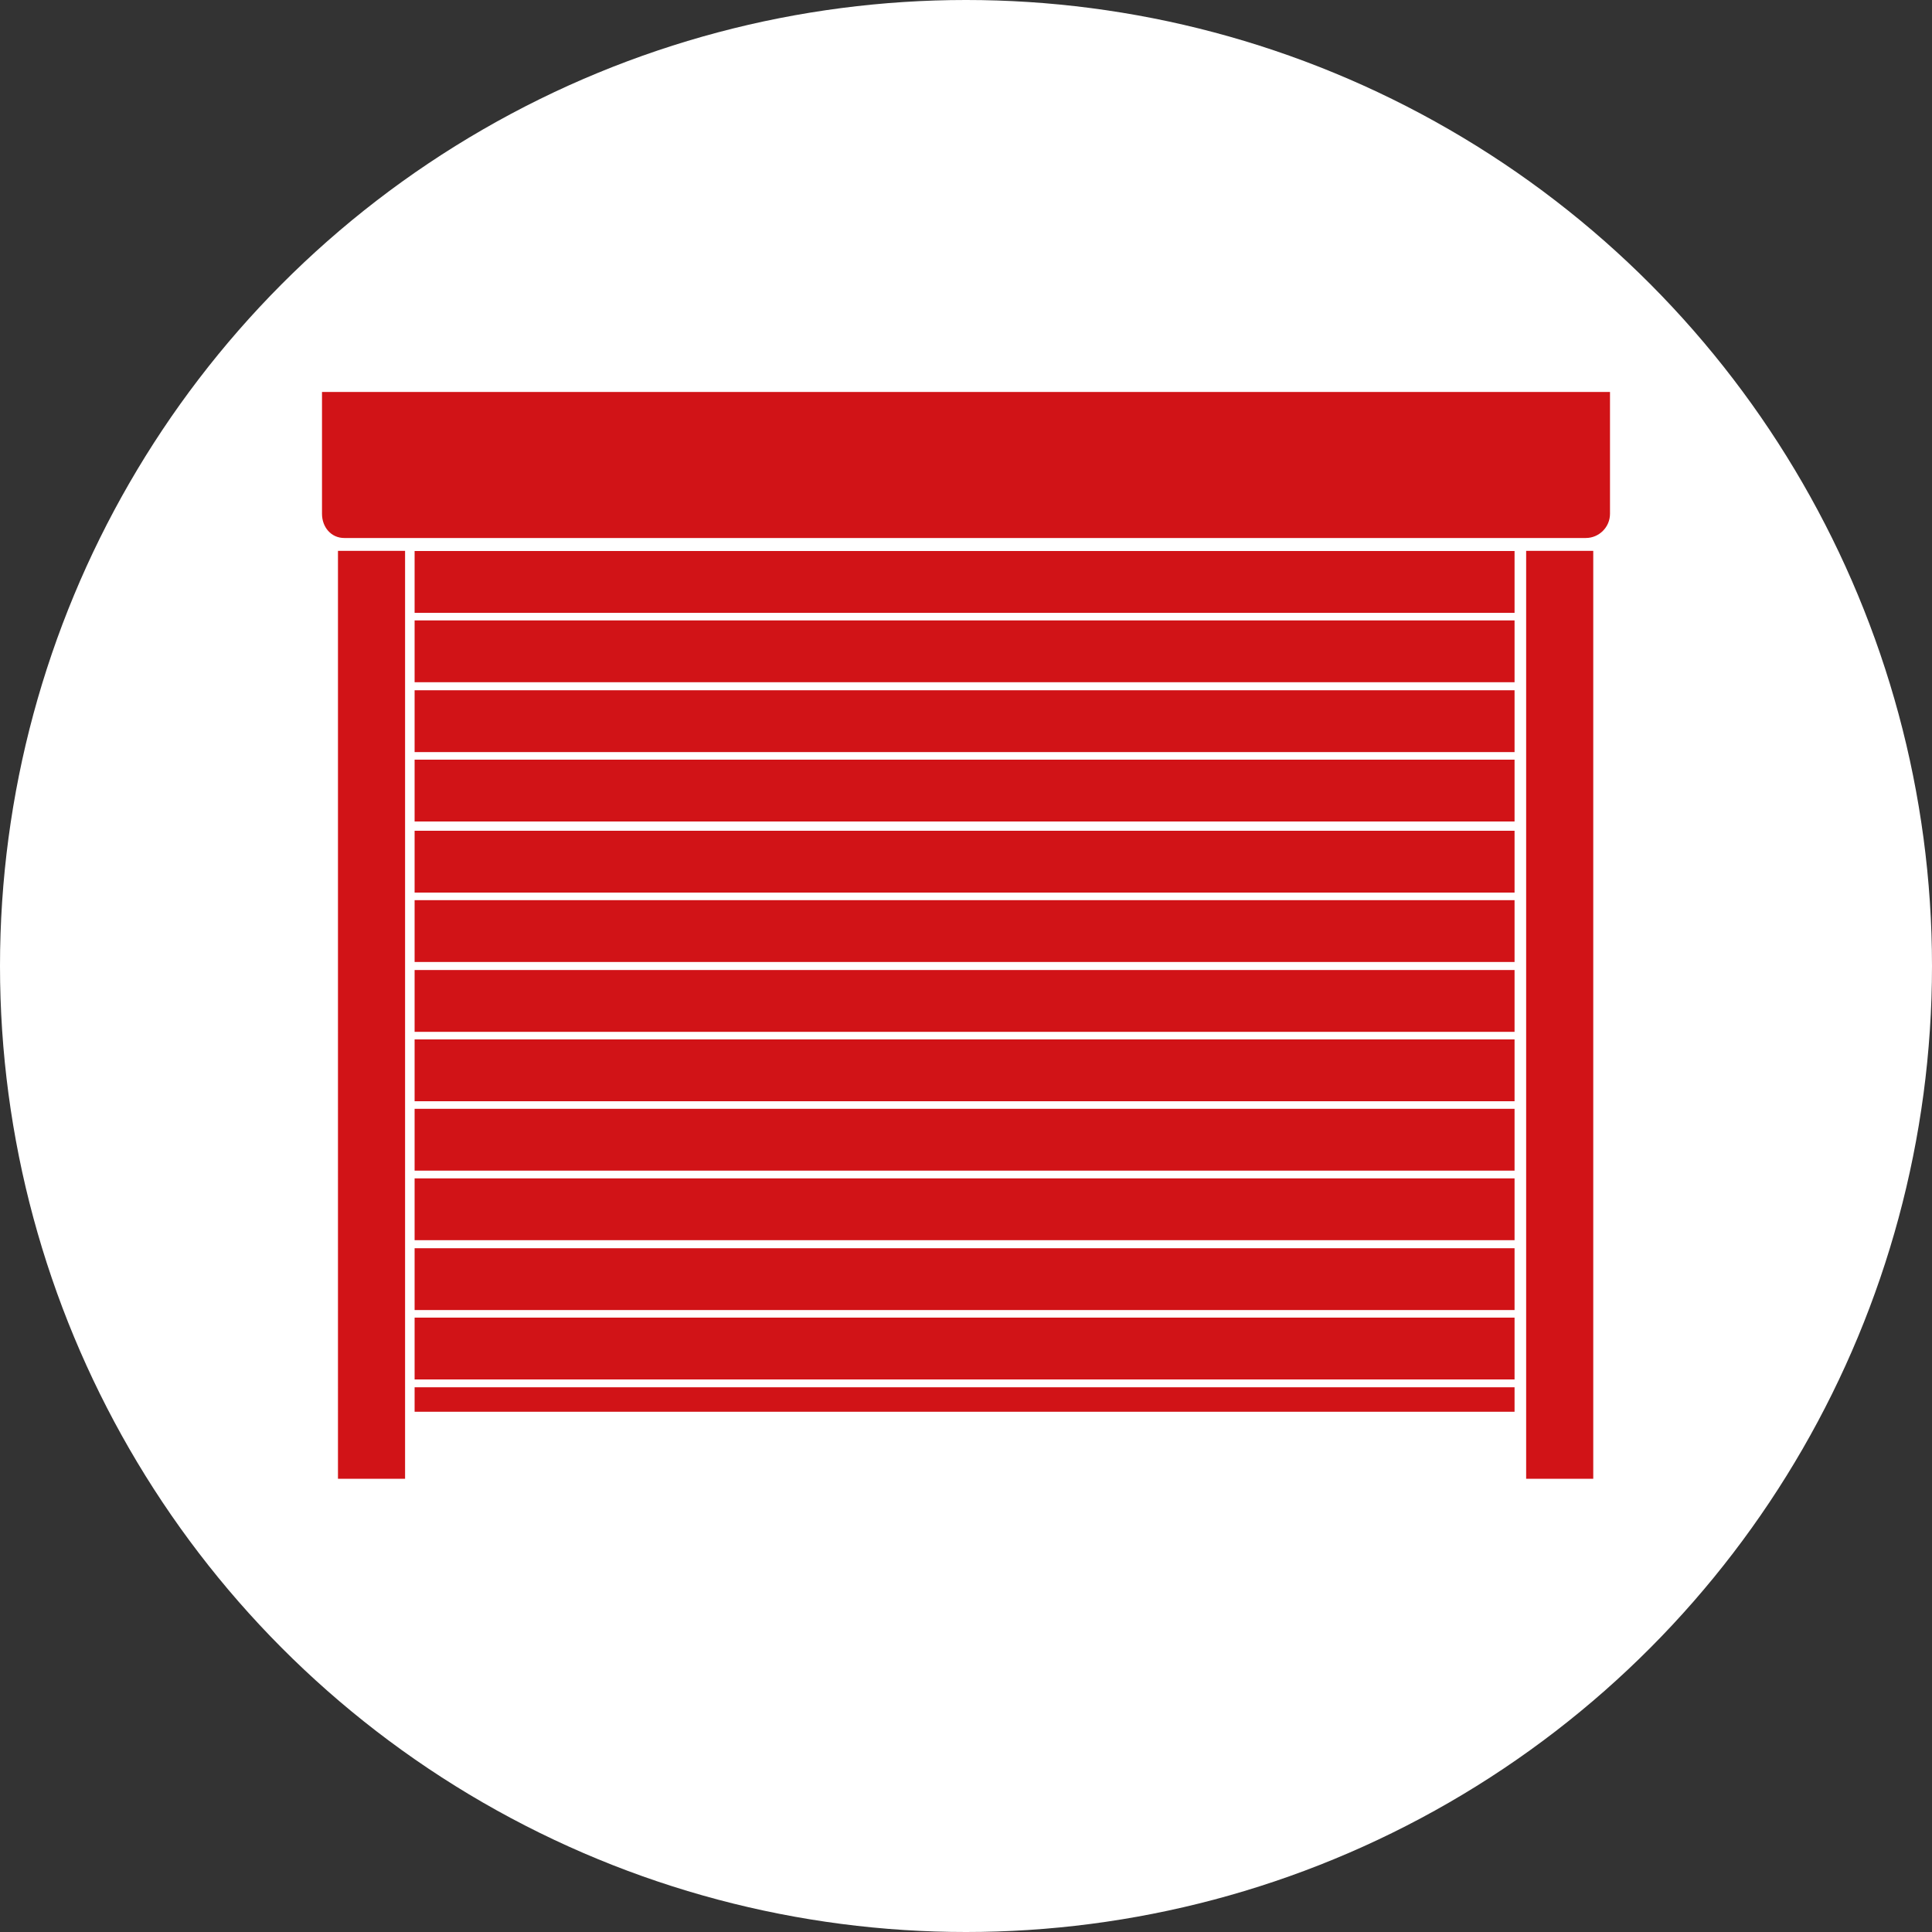
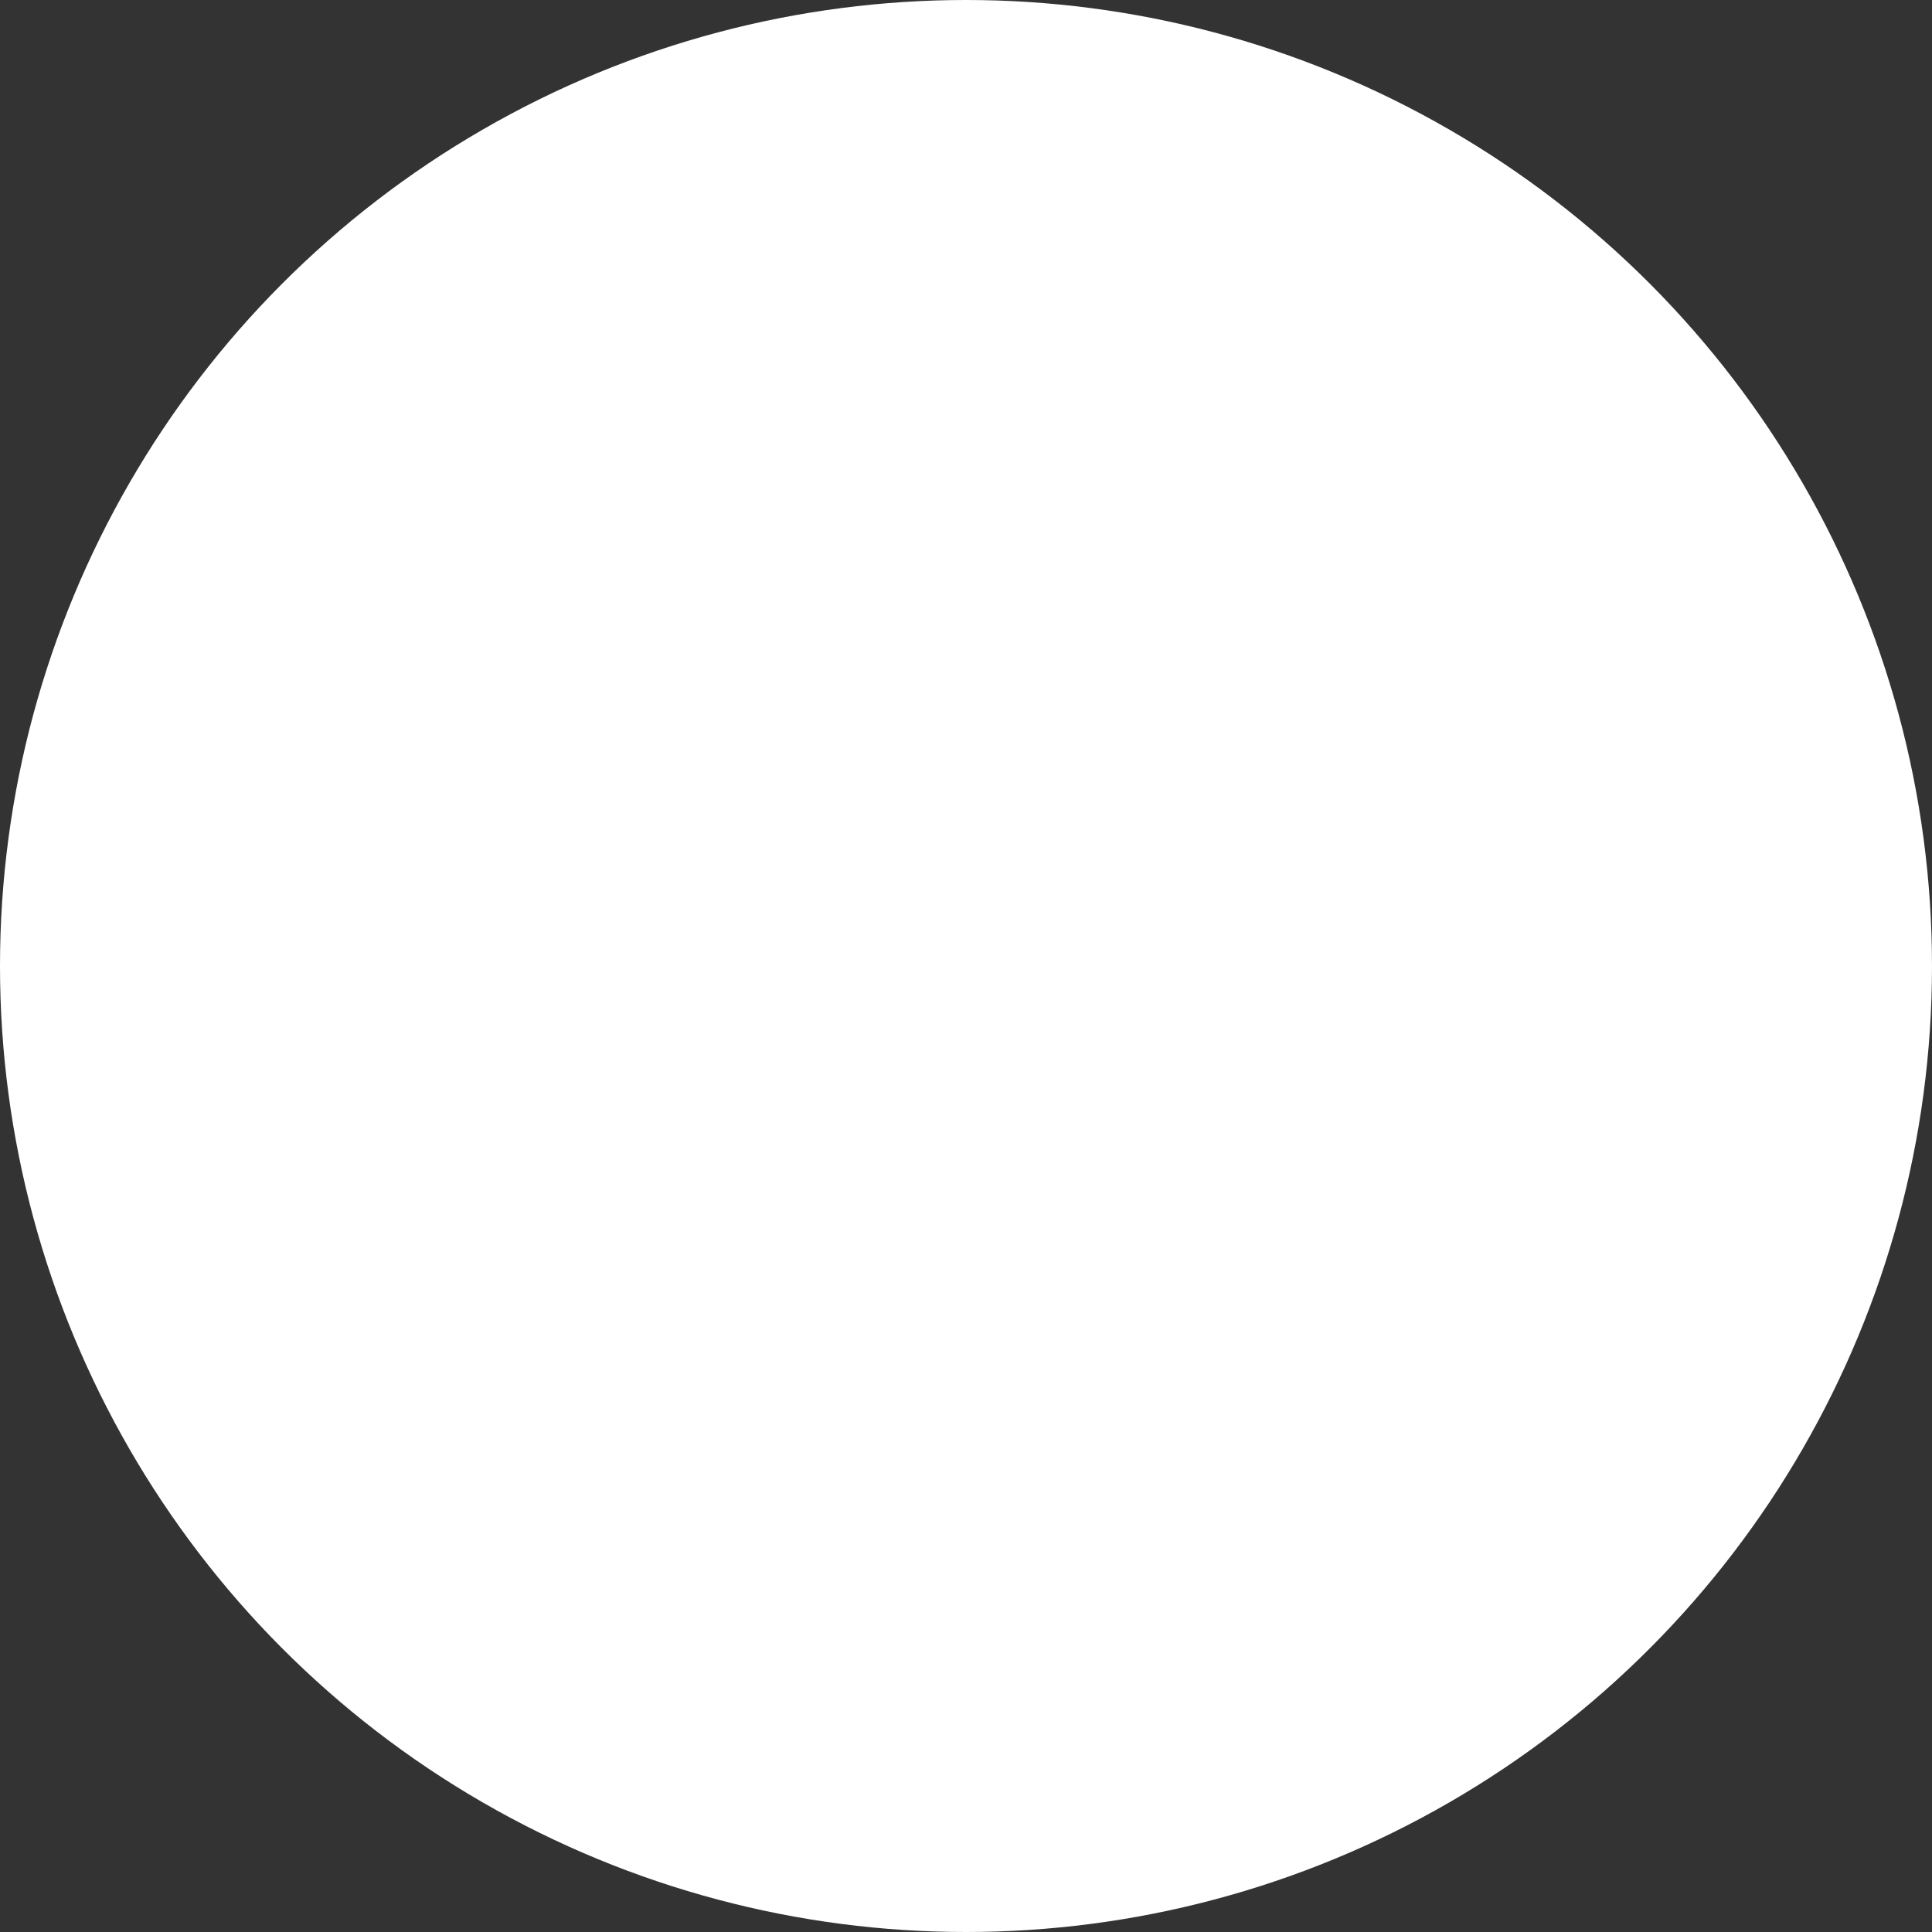
<svg xmlns="http://www.w3.org/2000/svg" version="1.1" id="Ebene_1" x="0px" y="0px" width="150px" height="150px" viewBox="0 0 150 150" style="enable-background:new 0 0 150 150;" xml:space="preserve">
  <rect x="0" y="0" width="150" height="150" fill="#333333" stroke="none" />
  <style type="text/css">
	.st0{fill:#FFFFFF;}
	.st1{fill:#D11317;}
</style>
  <g>
    <circle class="st0" cx="75" cy="75" r="75" />
    <g>
-       <path class="st1" d="M123.12,41.77c1.03,0,1.88-0.84,1.88-1.88v-9.46H25v9.46c0,1.03,0.7,1.88,1.73,1.88 M31.45,114.81h-5.21    V42.77h5.21V114.81z M123.7,114.81h-5.21V42.77h5.21V114.81z M117.59,47.58h-85.4v-4.8h85.4V47.58z M117.59,52.97h-85.4v-4.8h85.4    V52.97z M117.59,58.39h-85.4v-4.8h85.4V58.39z M117.59,63.78h-85.4v-4.8h85.4V63.78z M117.59,69.3h-85.4v-4.8h85.4V69.3z     M117.59,74.69h-85.4v-4.8h85.4V74.69z M117.59,80.11h-85.4v-4.8h85.4V80.11z M117.59,85.5h-85.4v-4.8h85.4V85.5z M117.59,90.89    h-85.4v-4.8h85.4V90.89z M117.59,96.29h-85.4v-4.8h85.4V96.29z M117.59,101.71h-85.4v-4.8h85.4V101.71z M117.59,107.1h-85.4v-4.8    h85.4V107.1z M117.59,109.61h-85.4v-1.9h85.4V109.61z" />
-     </g>
+       </g>
  </g>
</svg>